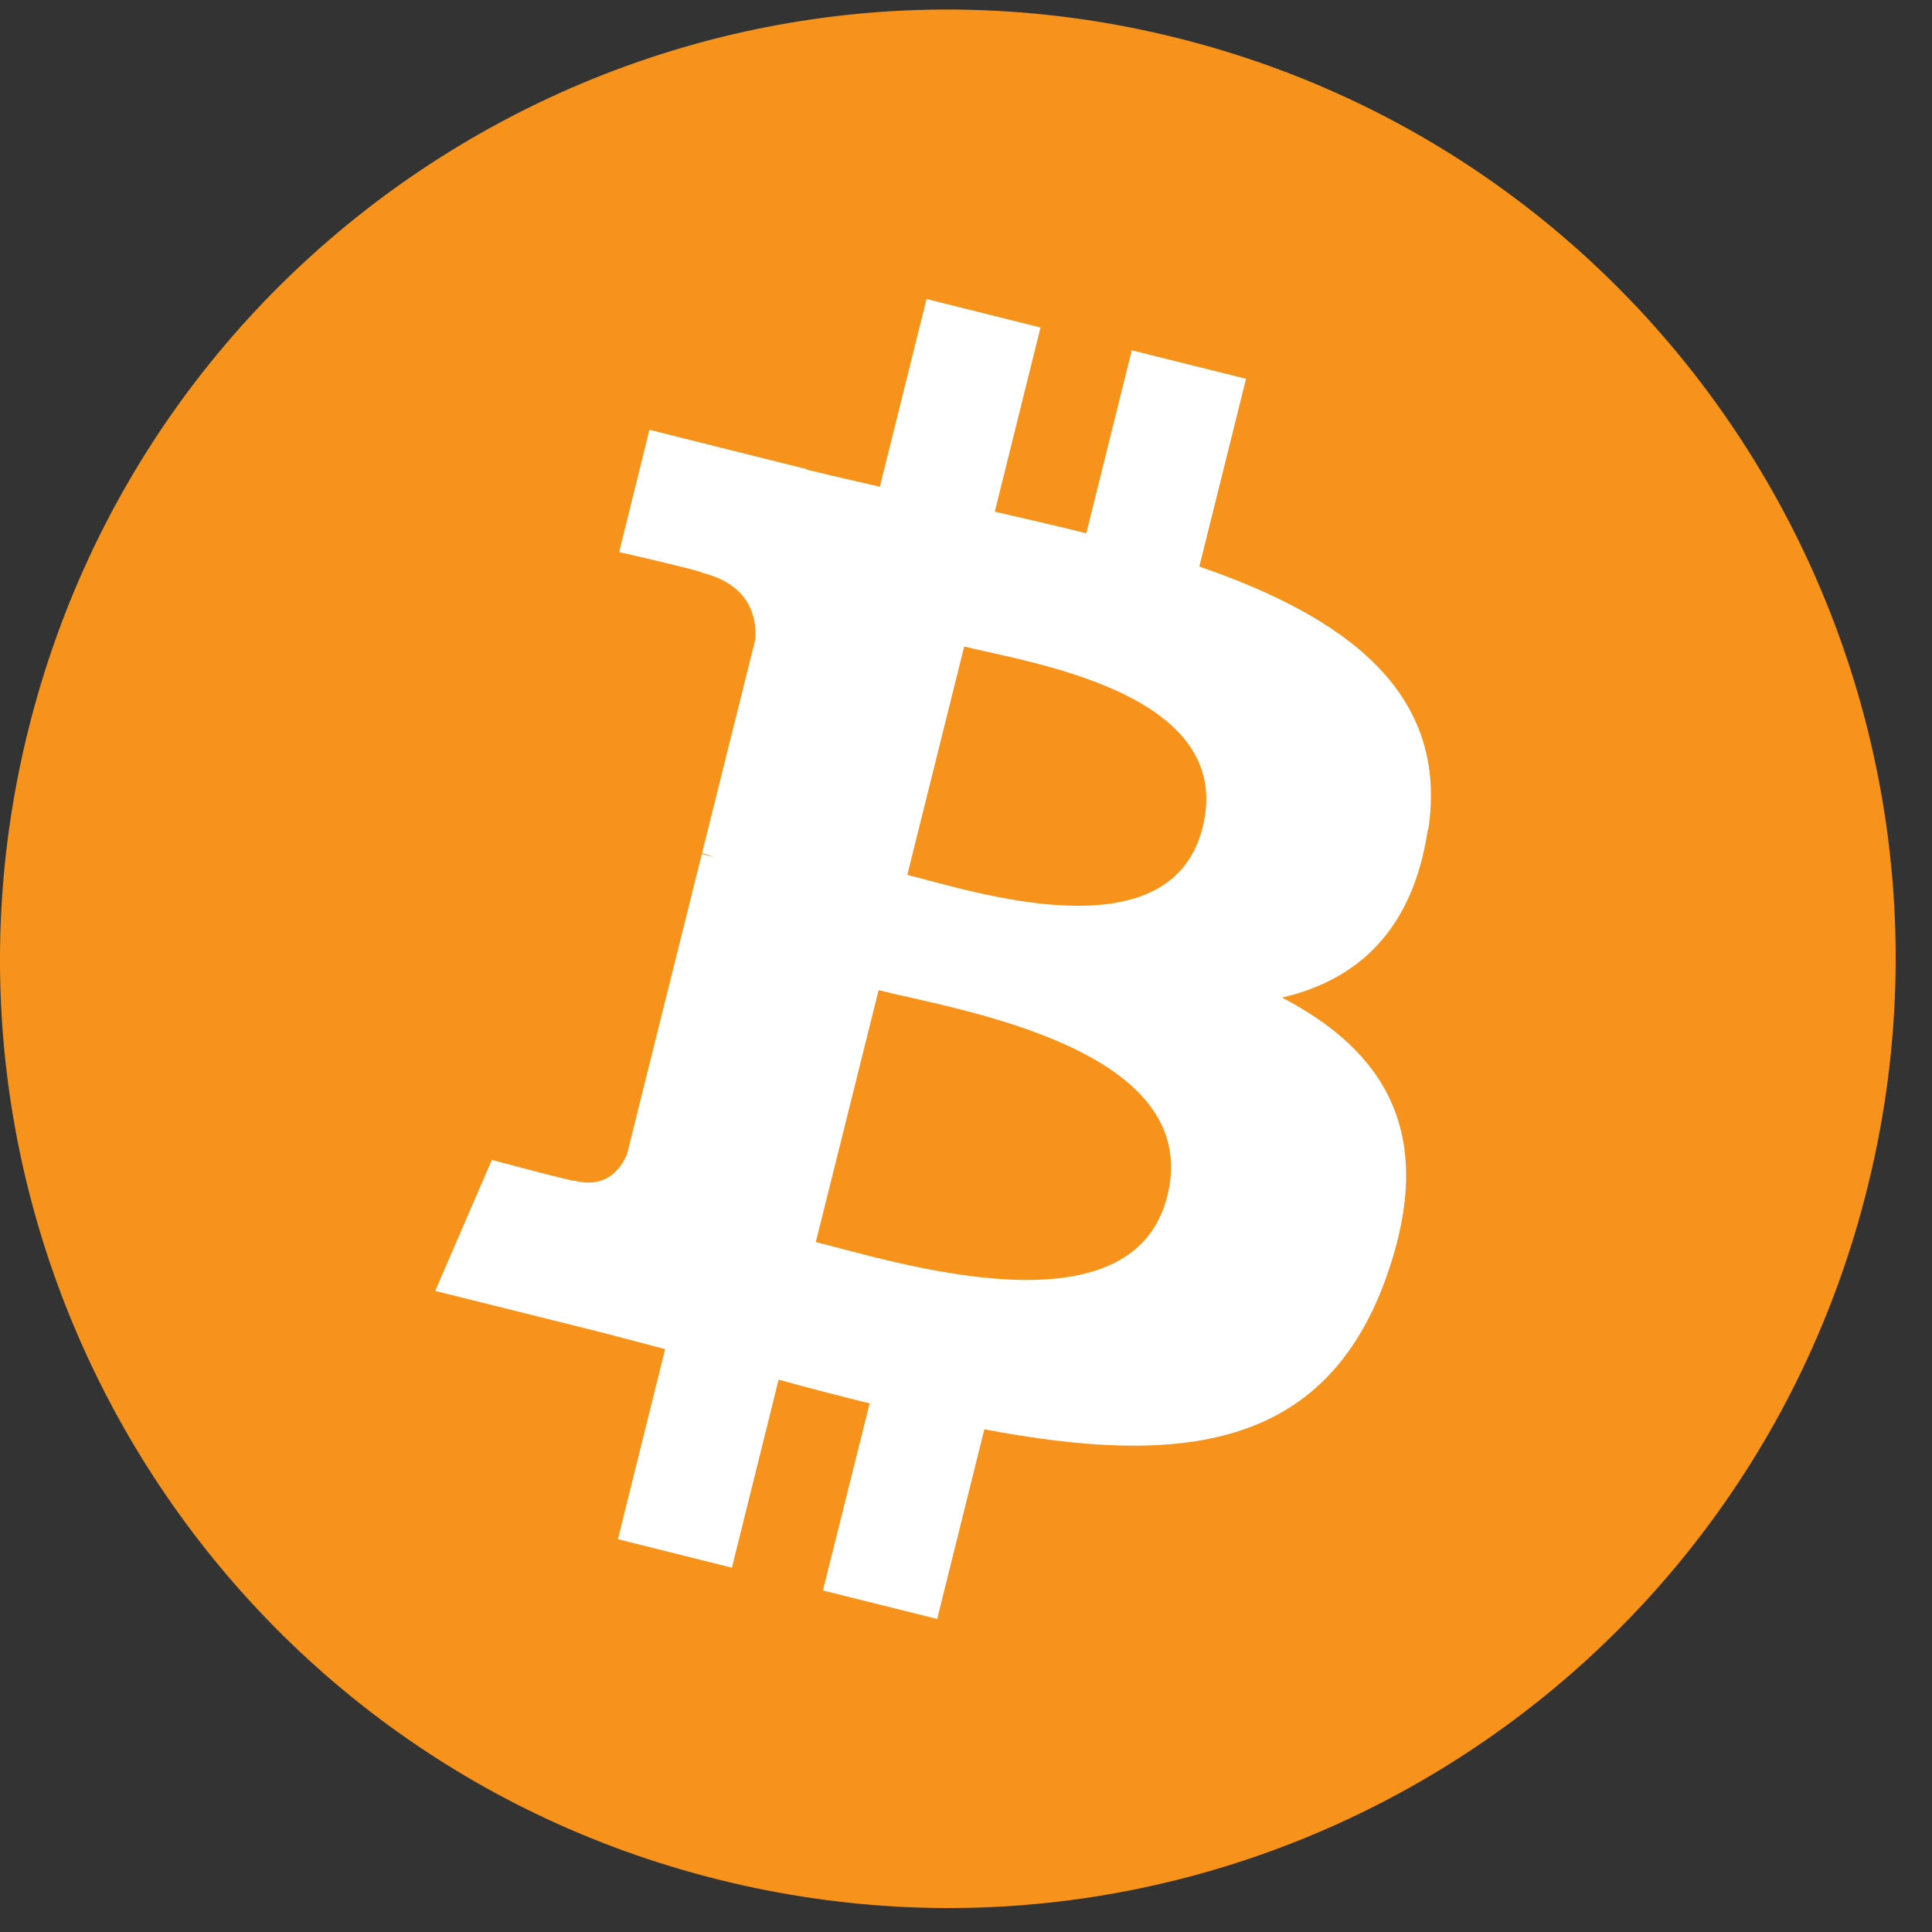
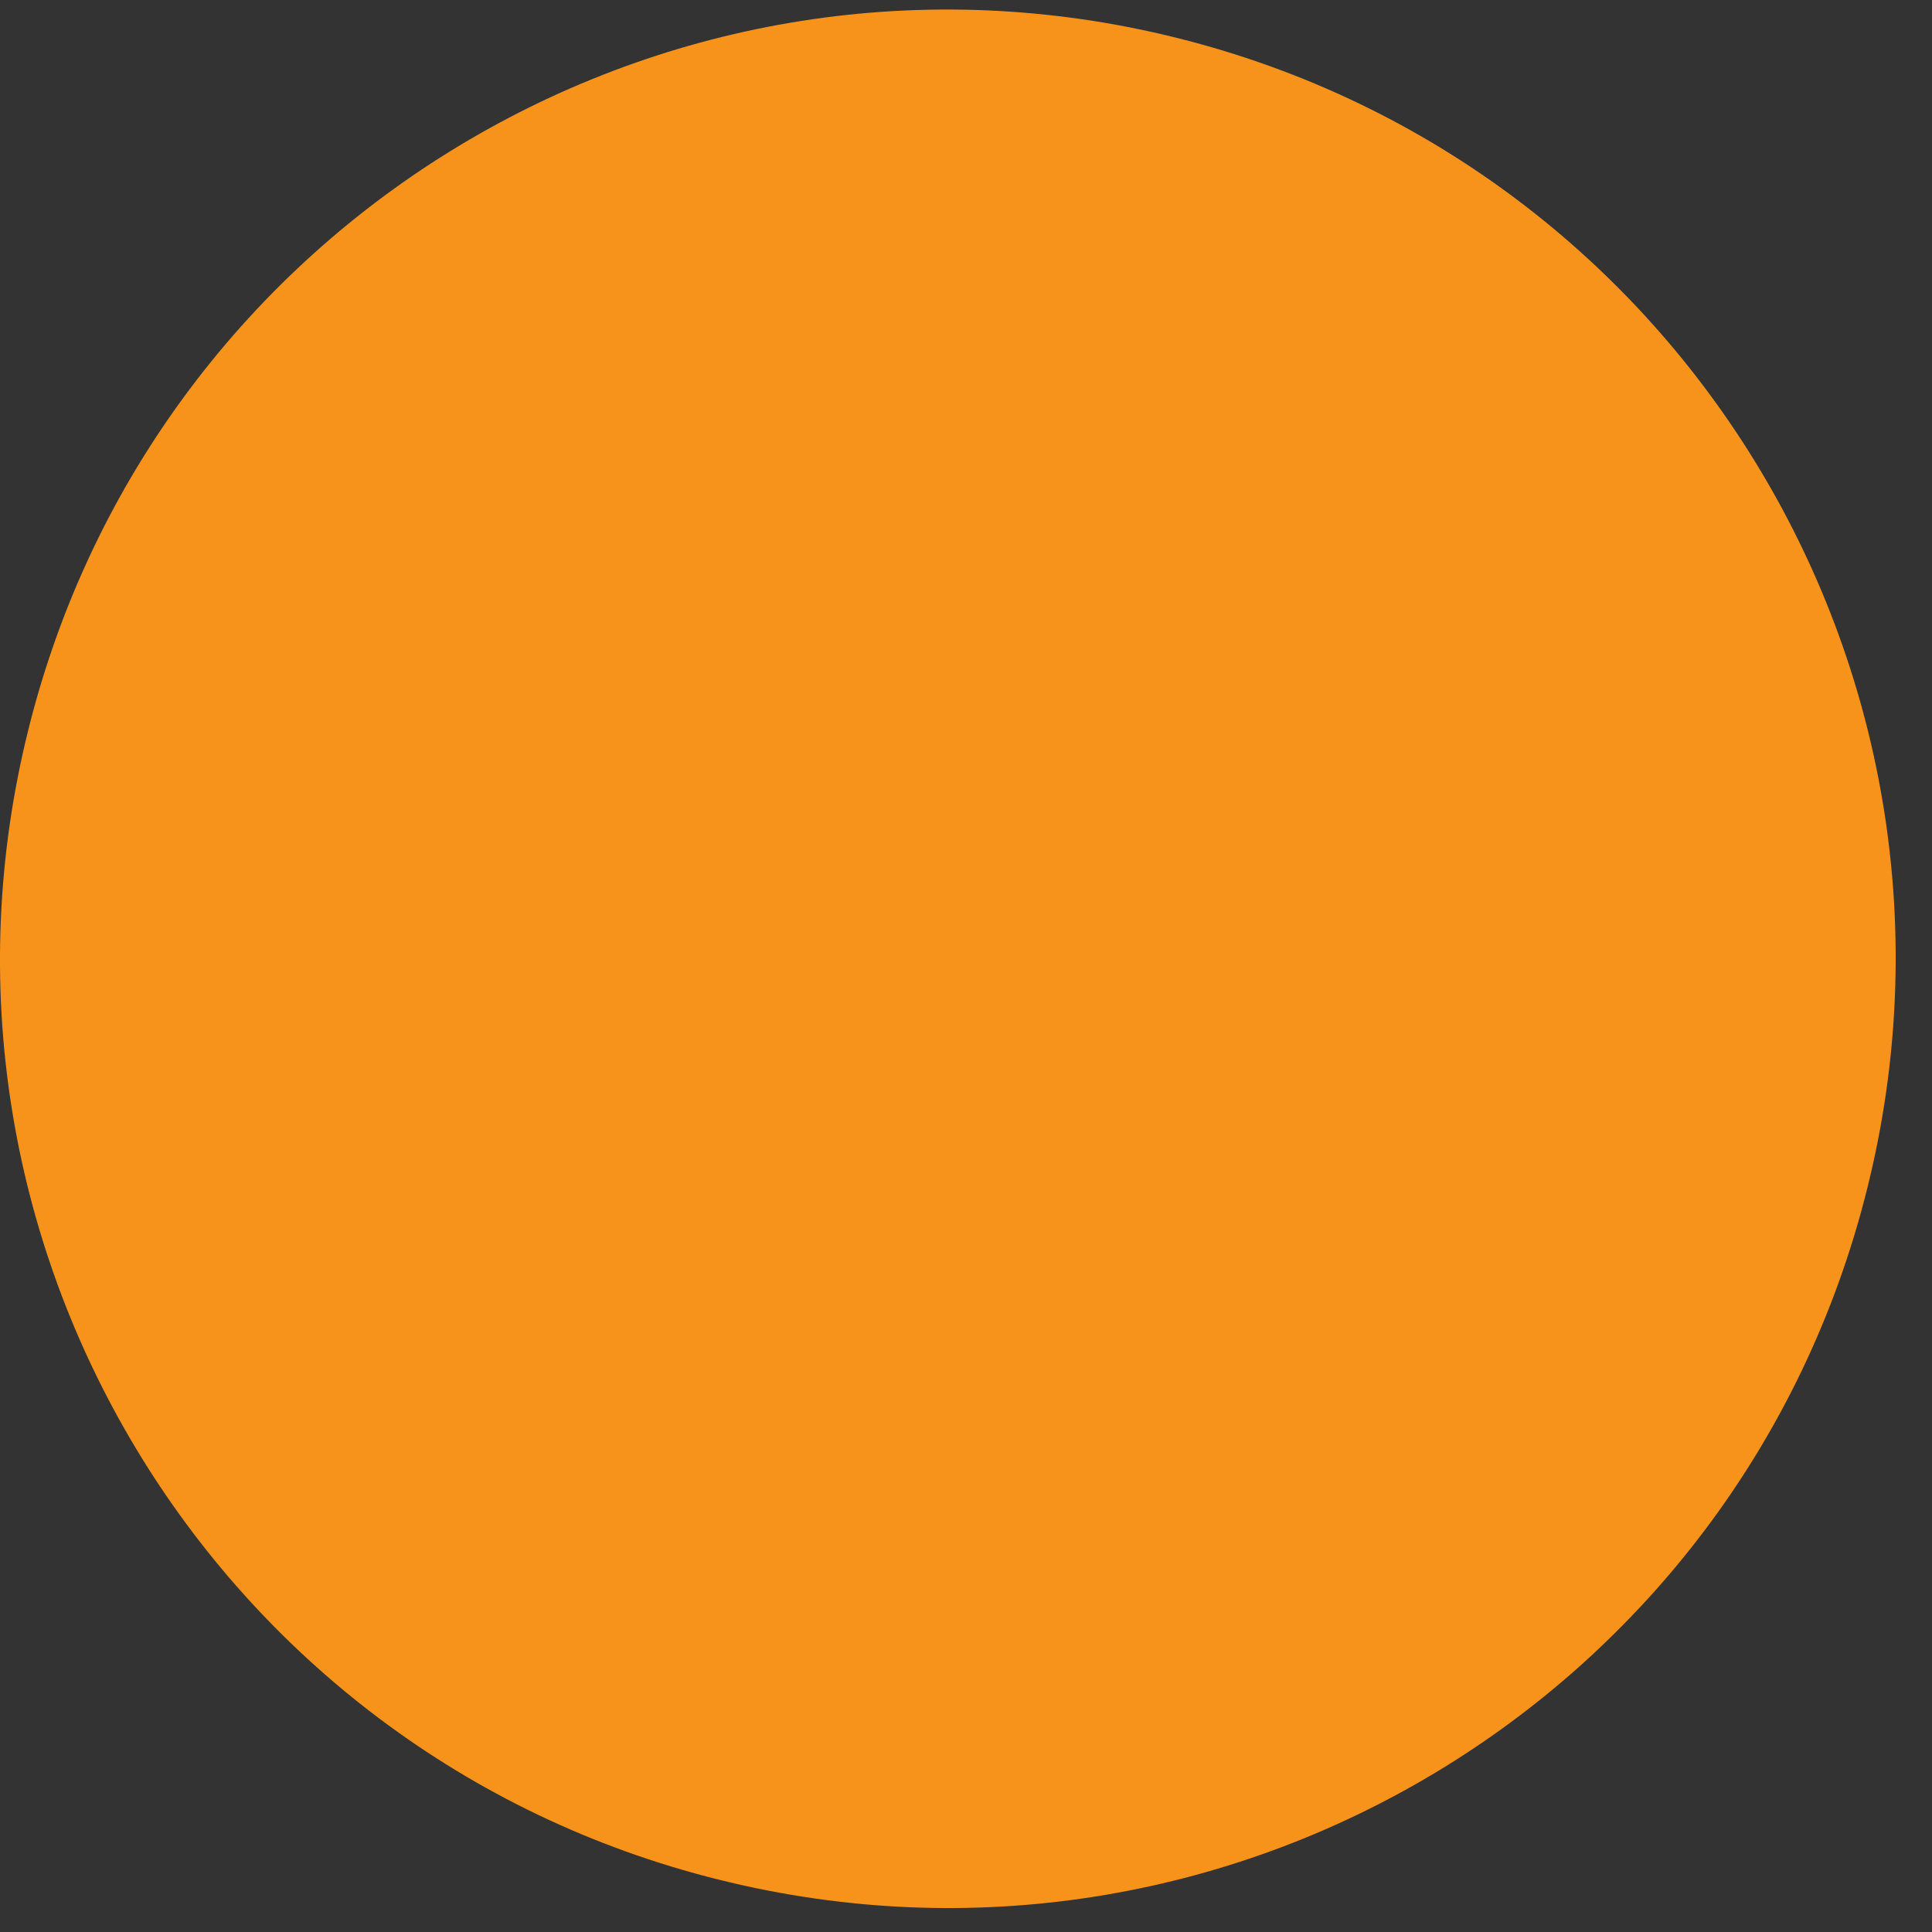
<svg xmlns="http://www.w3.org/2000/svg" width="35" height="35" viewBox="0 0 35 35" fill="none">
  <rect x="0" y="0" width="35" height="35" fill="#333333" stroke="none" />
  <path d="M33.827 21.529C31.534 30.744 22.216 36.351 13.015 34.05C3.817 31.759 -1.782 22.423 0.515 13.213C2.808 3.998 12.126 -1.609 21.323 0.687C30.525 2.983 36.124 12.319 33.827 21.529Z" fill="#F7931A" />
-   <path d="M25.875 15.027C26.253 12.516 24.342 11.166 21.727 10.263L22.573 6.862L20.503 6.346L19.679 9.661C19.133 9.523 18.575 9.399 18.021 9.27L18.85 5.933L16.785 5.417L15.939 8.818C15.488 8.715 15.046 8.612 14.616 8.509V8.5L11.765 7.786L11.216 10.001C11.216 10.001 12.753 10.353 12.718 10.375C13.556 10.585 13.71 11.14 13.684 11.579L12.718 15.457C12.778 15.47 12.851 15.496 12.933 15.526C12.864 15.509 12.791 15.492 12.714 15.47L11.361 20.901C11.258 21.155 11.001 21.537 10.413 21.391C10.434 21.421 8.91 21.013 8.91 21.013L7.884 23.386L10.576 24.057C11.078 24.182 11.568 24.315 12.049 24.44L11.194 27.884L13.259 28.4L14.105 24.994C14.668 25.149 15.217 25.291 15.754 25.424L14.908 28.813L16.978 29.329L17.832 25.893C21.358 26.56 24.011 26.293 25.128 23.098C26.029 20.527 25.085 19.043 23.225 18.072C24.578 17.758 25.596 16.868 25.866 15.027H25.875ZM21.147 21.666C20.507 24.238 16.183 22.849 14.779 22.501L15.917 17.938C17.321 18.291 21.817 18.983 21.147 21.666ZM21.787 14.989C21.203 17.328 17.605 16.141 16.437 15.849L17.467 11.712C18.635 12.005 22.397 12.546 21.787 14.989Z" fill="white" />
</svg>